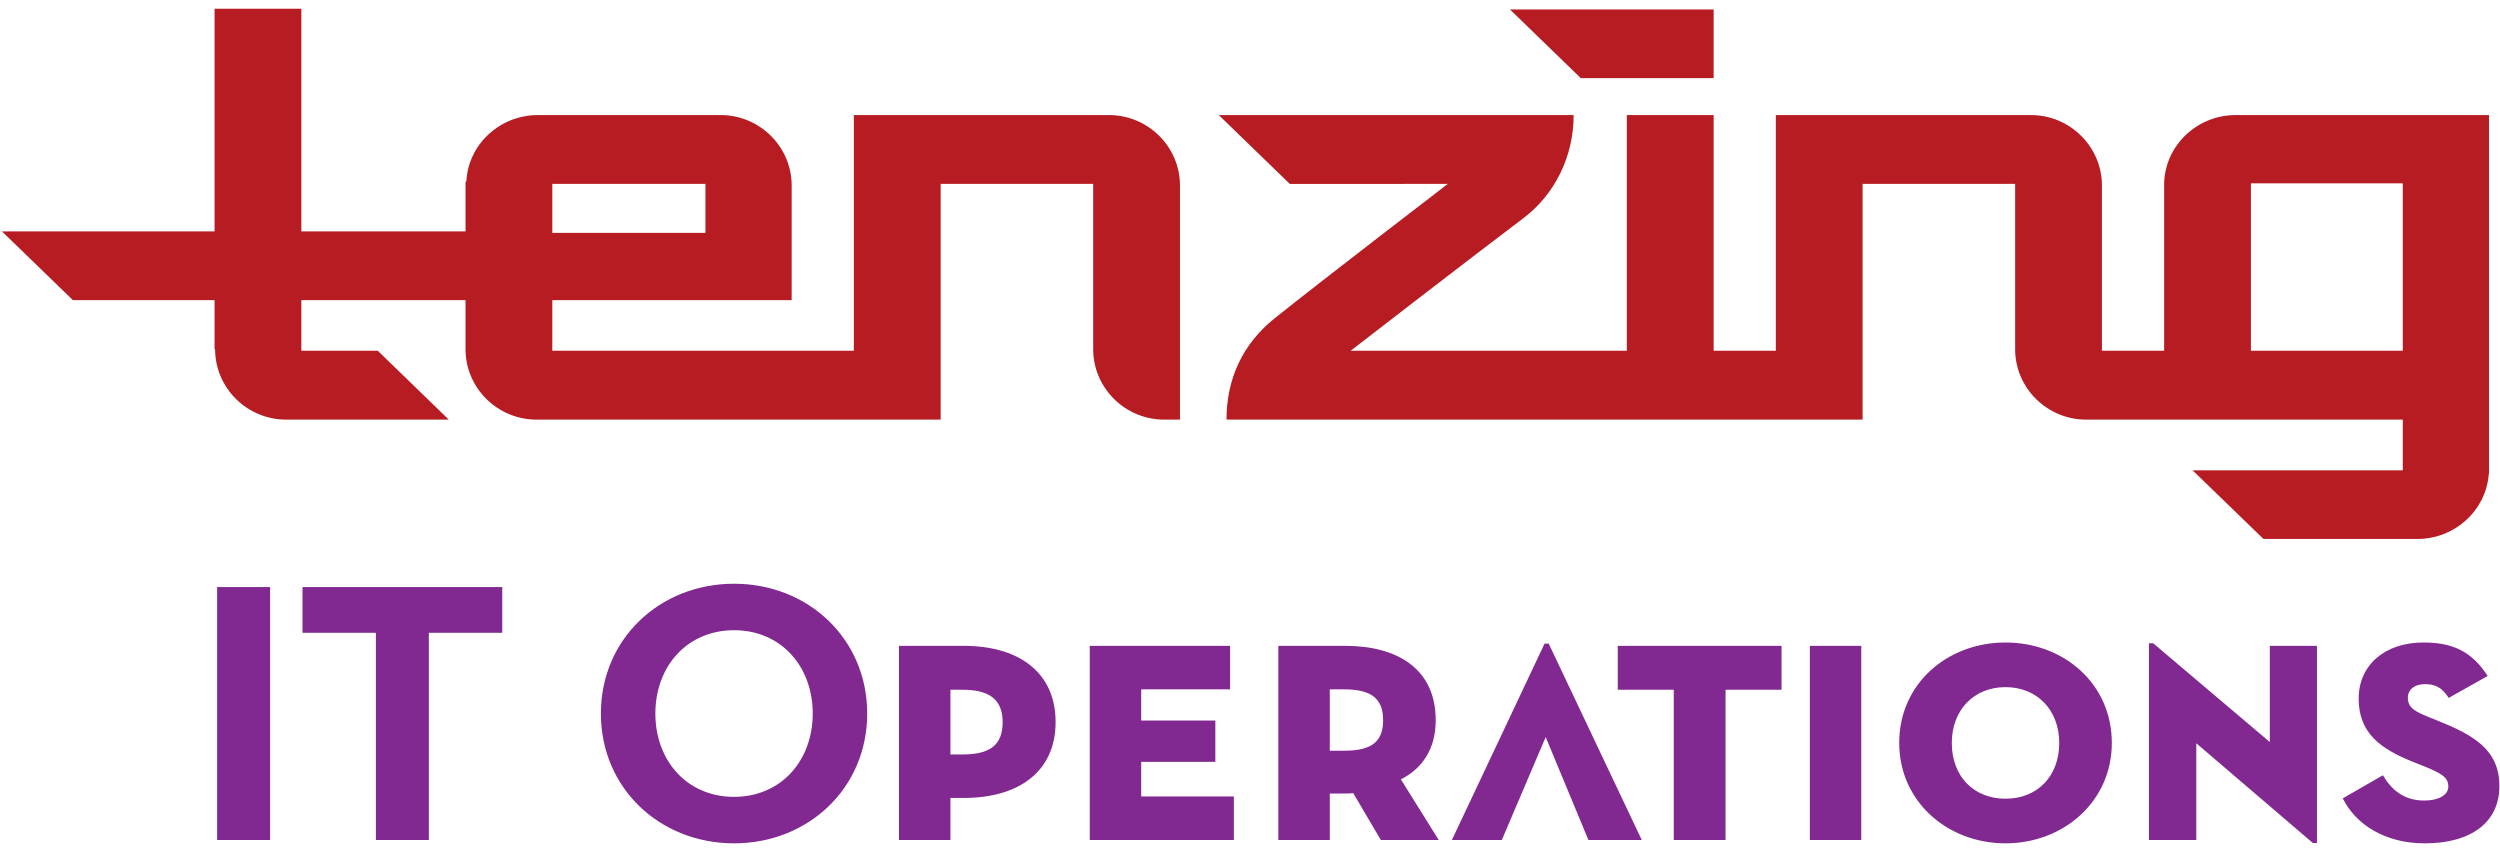
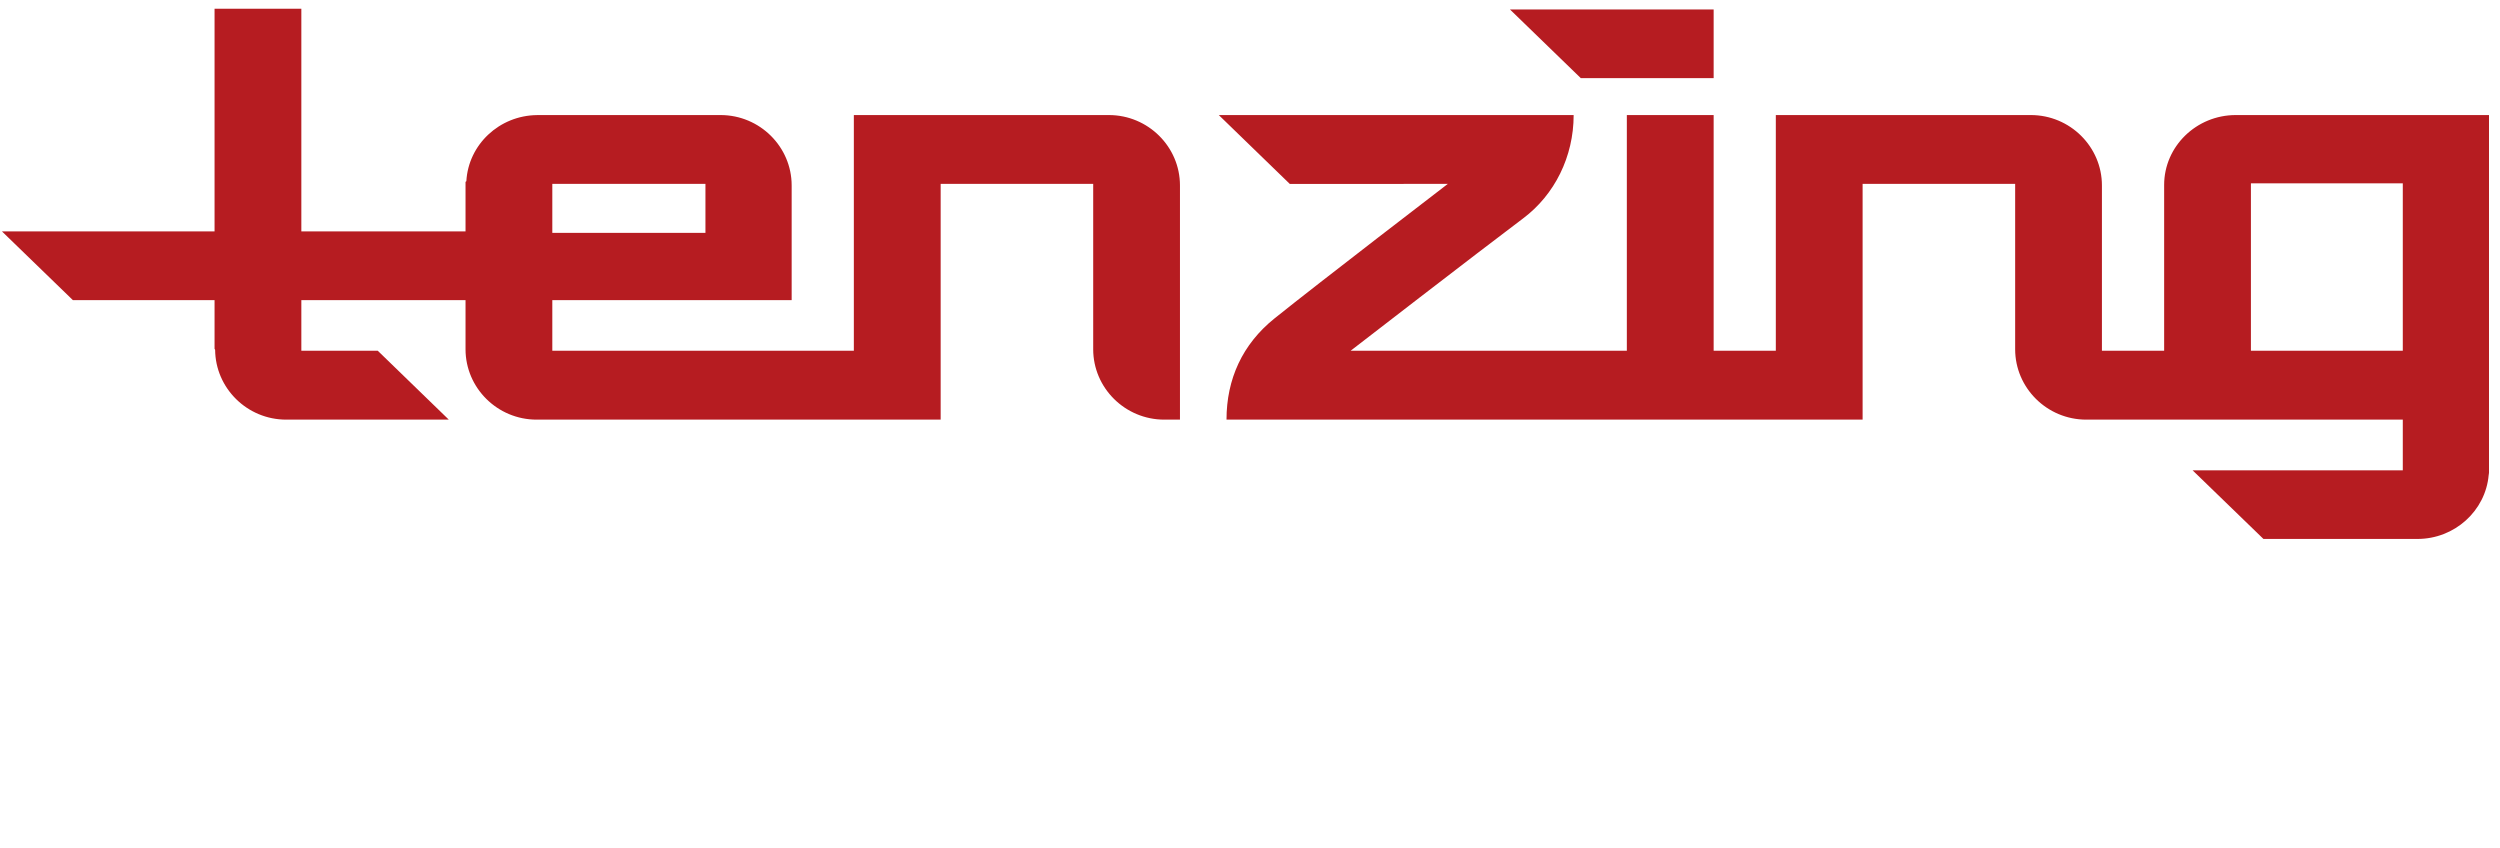
<svg xmlns="http://www.w3.org/2000/svg" width="292" height="99" viewBox="0 0 292 99" fill="none">
-   <path d="M273.636 93.246L278.321 90.552C279.293 92.204 280.751 93.505 283.137 93.505C284.773 93.505 285.964 92.898 285.964 91.857C285.964 90.77 285.125 90.292 282.827 89.38L281.855 88.99C278.057 87.468 275.493 85.644 275.493 81.604C275.493 77.65 278.585 75.043 283.049 75.043C286.362 75.043 288.659 76.001 290.56 78.954L286.01 81.516C285.215 80.257 284.374 79.908 283.224 79.908C282.032 79.908 281.237 80.517 281.237 81.516C281.237 82.733 282.253 83.166 283.622 83.733L284.594 84.124C288.836 85.818 291.929 87.511 291.929 91.812C291.929 96.026 288.659 98.502 283.224 98.502C278.541 98.502 275.14 96.287 273.636 93.246ZM256.527 86.813V98.112H251.002V75.13H251.489L265.115 86.671V75.435H270.62V98.459H270.135L256.527 86.813ZM240.518 86.773C240.518 82.95 237.956 80.257 234.244 80.257C230.533 80.257 227.97 82.95 227.97 86.773C227.97 90.683 230.533 93.289 234.244 93.289C237.956 93.289 240.518 90.683 240.518 86.773ZM221.829 86.773C221.829 79.822 227.484 75.043 234.244 75.043C241.005 75.043 246.66 79.822 246.66 86.773C246.66 93.638 241.005 98.502 234.244 98.502C227.484 98.502 221.829 93.638 221.829 86.773ZM211.39 75.435H217.398V98.113H211.39V75.435ZM195.493 80.561H188.954V75.435H208.087V80.561H201.547V98.112H195.493V80.561ZM180.406 75.174H180.889L191.76 98.112H185.528L180.536 86.088L175.411 98.112H169.579L180.406 75.174ZM156.997 87.684C160.134 87.684 161.549 86.686 161.549 84.124C161.549 81.56 160.134 80.517 156.997 80.517H155.319V87.684H156.997ZM168.043 98.112H161.282L158.058 92.638C157.748 92.681 157.439 92.681 157.129 92.681H155.319V98.112H149.309V75.435H157.129C163.227 75.435 167.691 78.128 167.691 84.124C167.691 87.511 166.099 89.77 163.625 91.031L168.043 98.112ZM127.283 75.435H143.674V80.517H133.292V84.161H141.952V88.984H133.292V93.028H144.117V98.112H127.283V75.435ZM112.423 88.121C115.563 88.121 117.109 87.076 117.109 84.341C117.109 81.604 115.429 80.561 112.423 80.561H111.011V88.121H112.423ZM105.001 75.435H112.559C119.053 75.435 123.294 78.563 123.294 84.341C123.294 90.075 119.053 93.202 112.559 93.202H111.011V98.112H105.001V75.435ZM94.927 83.342C94.927 77.825 91.216 73.609 85.737 73.609C80.258 73.609 76.547 77.825 76.547 83.342C76.547 88.858 80.258 93.073 85.737 93.073C91.216 93.073 94.927 88.858 94.927 83.342ZM70.184 83.342C70.184 74.61 77.077 68.18 85.737 68.18C94.397 68.18 101.289 74.61 101.289 83.342C101.289 92.073 94.397 98.502 85.737 98.502C77.077 98.502 70.184 92.073 70.184 83.342ZM43.905 73.913H35.333V68.57H58.664V73.913H50.09V98.112H43.905V73.913ZM25.359 68.57H31.547V98.113H25.359V68.57Z" fill="#812990" />
  <path fill-rule="evenodd" clip-rule="evenodd" d="M64.51 21.479H82.396V27.198H64.51V21.479ZM129.514 13.439H99.729V40.967H64.51V35.053H92.466V21.705L92.462 21.701C92.463 21.688 92.466 21.674 92.466 21.659C92.466 17.145 88.746 13.439 84.159 13.439H62.724C62.721 13.44 62.719 13.442 62.717 13.443C58.319 13.491 54.706 16.89 54.47 21.163C54.436 21.191 54.407 21.218 54.374 21.244V27.029H35.197V1.023H25.06V27.029H0.23L8.51 35.053H25.06V40.746C25.075 40.778 25.107 40.821 25.127 40.854C25.161 45.339 28.863 49.013 33.429 49.013H52.419L44.123 40.967H35.197V35.053H54.374V40.746L54.375 40.749C54.375 40.763 54.374 40.777 54.374 40.792C54.374 45.306 58.092 49.013 62.678 49.013H109.869V21.479H127.685L127.686 40.746C127.686 40.76 127.685 40.776 127.685 40.792C127.685 45.306 131.402 49.013 135.989 49.013H137.82V21.705L137.817 21.703C137.818 21.688 137.82 21.674 137.82 21.659C137.82 17.145 134.102 13.439 129.514 13.439ZM280.646 21.414H262.907V40.967H280.646V21.414ZM290.715 13.439V55.194C290.715 55.287 290.691 55.388 290.678 55.485C290.31 59.666 286.703 62.949 282.355 62.949C282.345 62.949 282.337 62.948 282.328 62.947C282.321 62.947 282.314 62.95 282.307 62.95H264.372L256.093 54.931H280.646V49.013H243.675C239.088 49.013 235.37 45.306 235.37 40.792C235.37 40.777 235.37 40.763 235.371 40.748L235.37 40.746V21.479H217.553V49.013H143.256C143.256 44.288 145.111 40.212 148.841 37.21C154.018 33.046 169.104 21.479 169.104 21.479L150.647 21.481L142.354 13.439H183.802C183.802 18.303 181.579 22.744 177.914 25.498C172.57 29.515 157.754 40.967 157.754 40.967H190.015V13.439H200.154V40.967H207.416V13.439H237.198C241.785 13.439 245.505 17.145 245.505 21.659C245.505 21.673 245.502 21.687 245.502 21.701L245.505 21.705V40.967H252.772V21.604C252.772 17.094 256.543 13.439 261.133 13.439C261.148 13.439 261.161 13.441 261.173 13.441C261.177 13.441 261.178 13.44 261.18 13.439H290.715ZM184.636 9.125L176.36 1.102H200.154V9.125H184.636Z" fill="#B61C21" />
</svg>